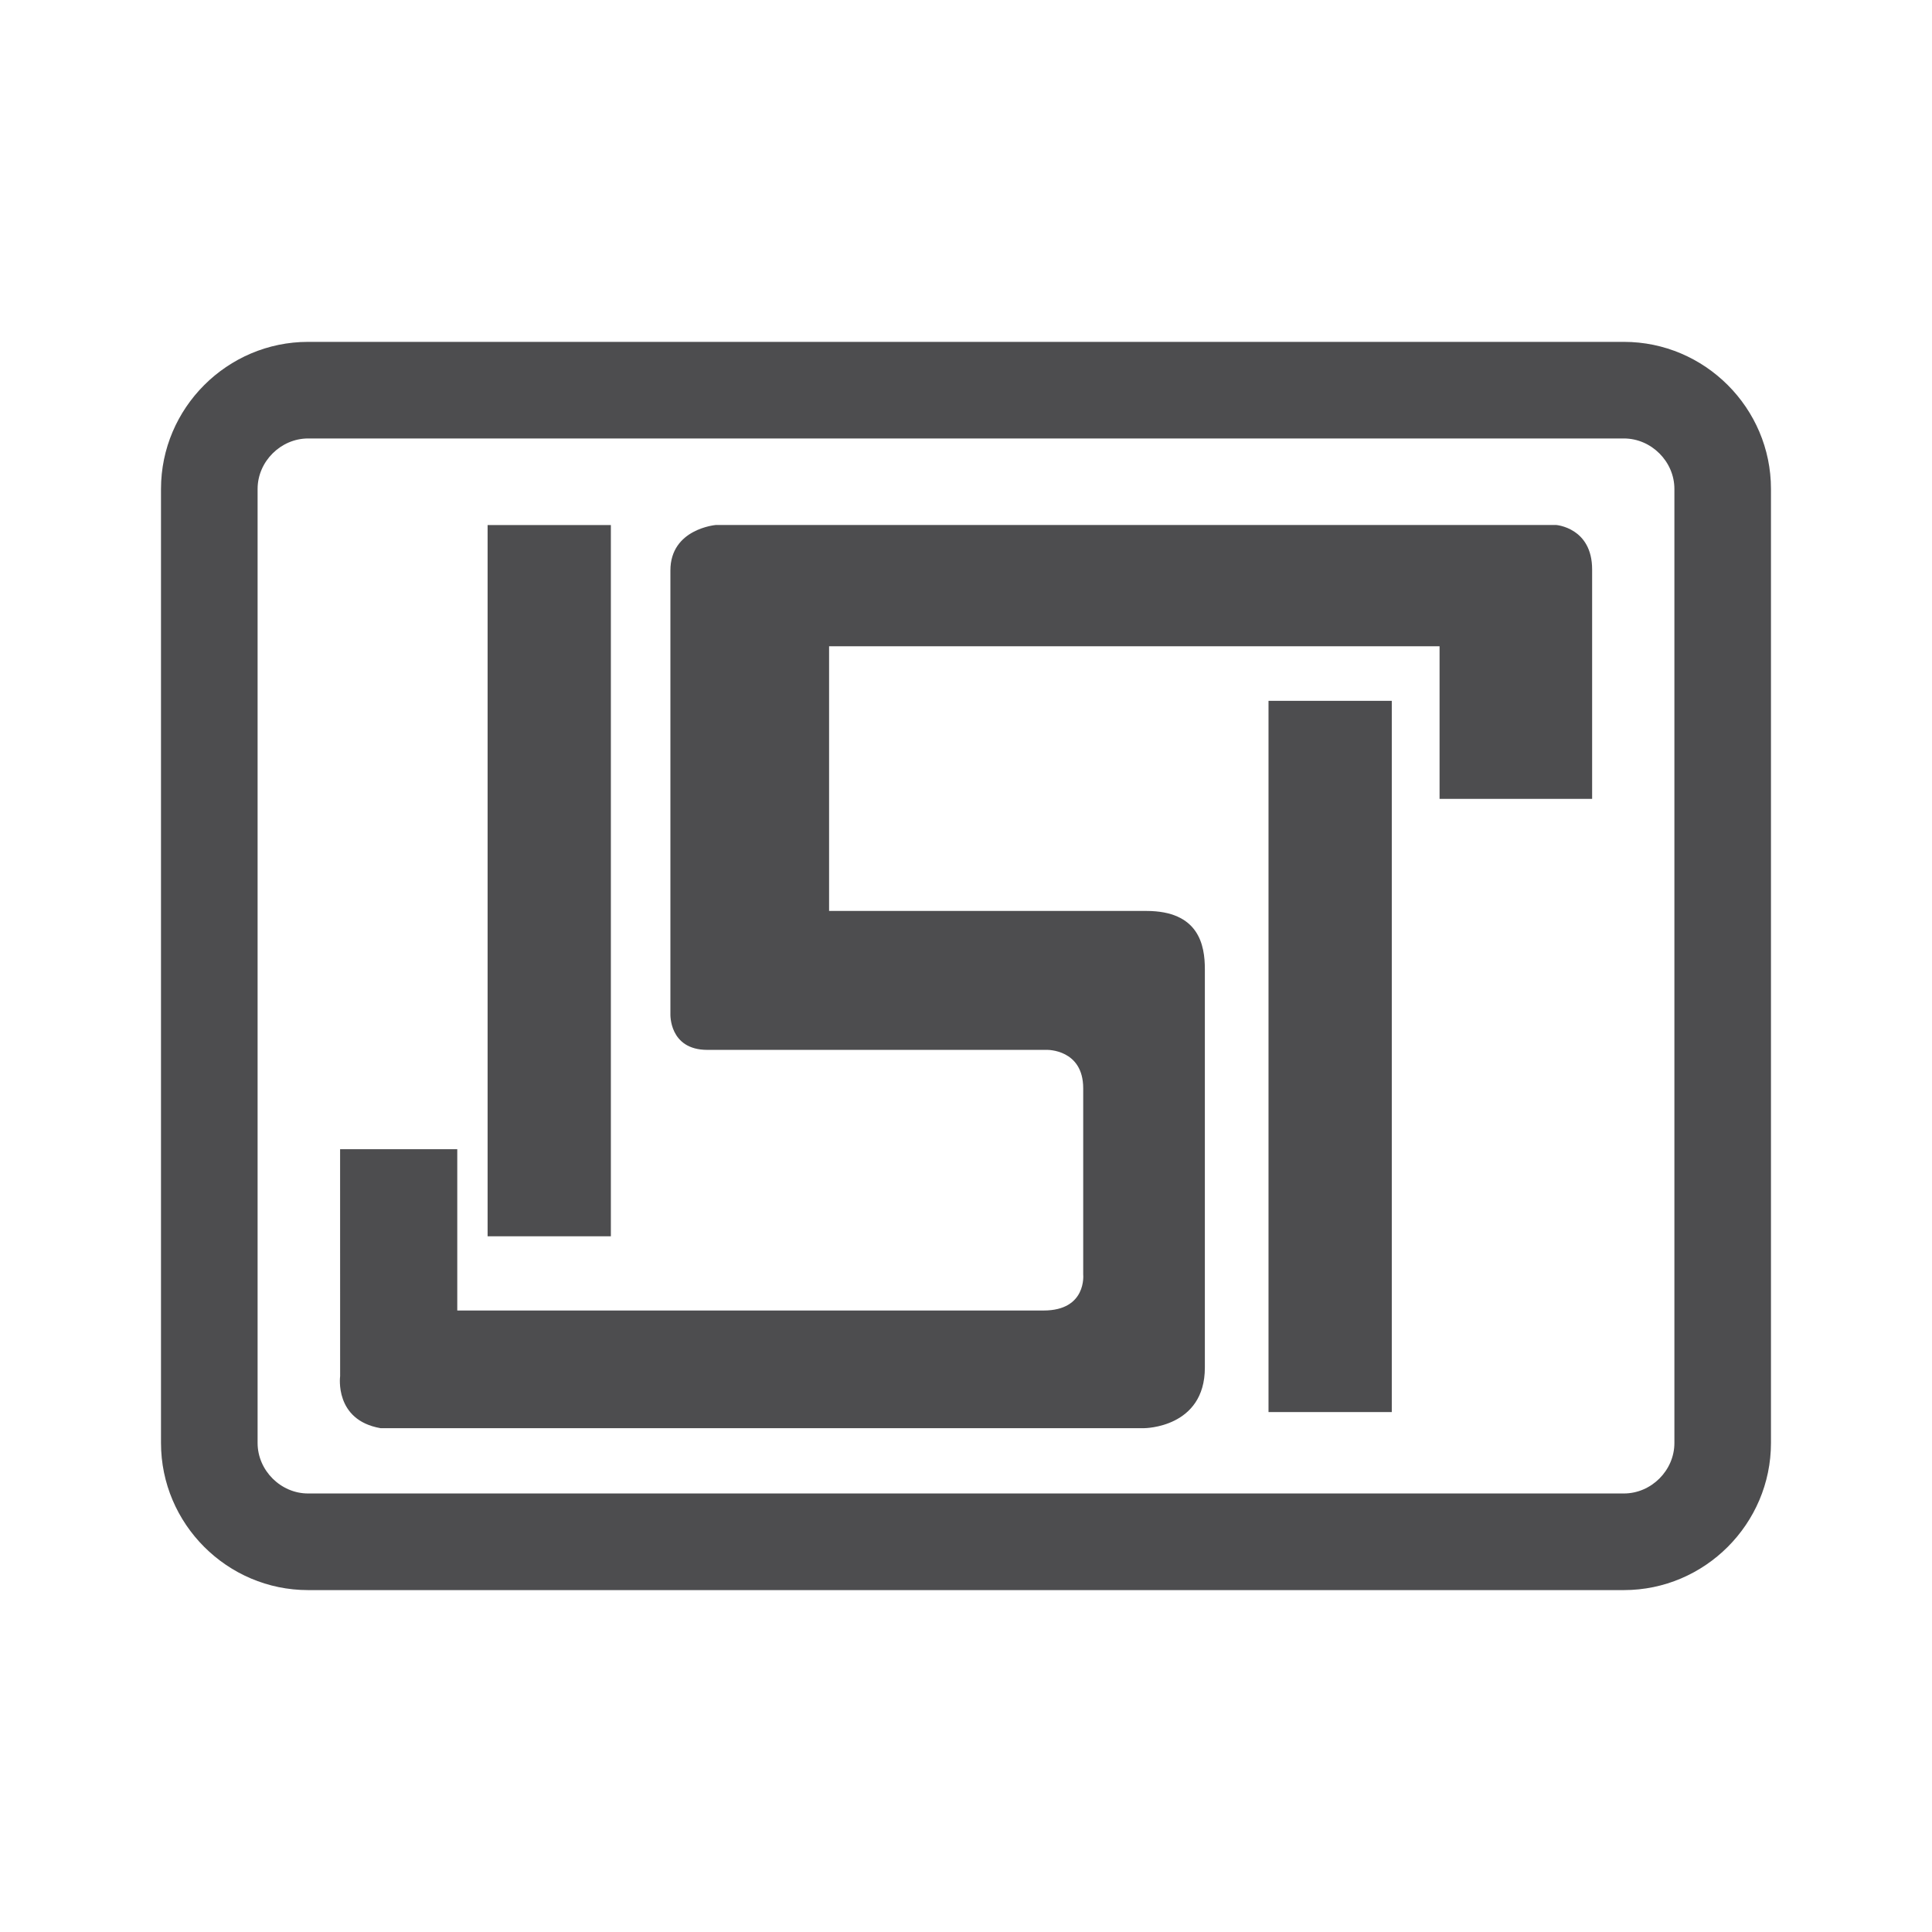
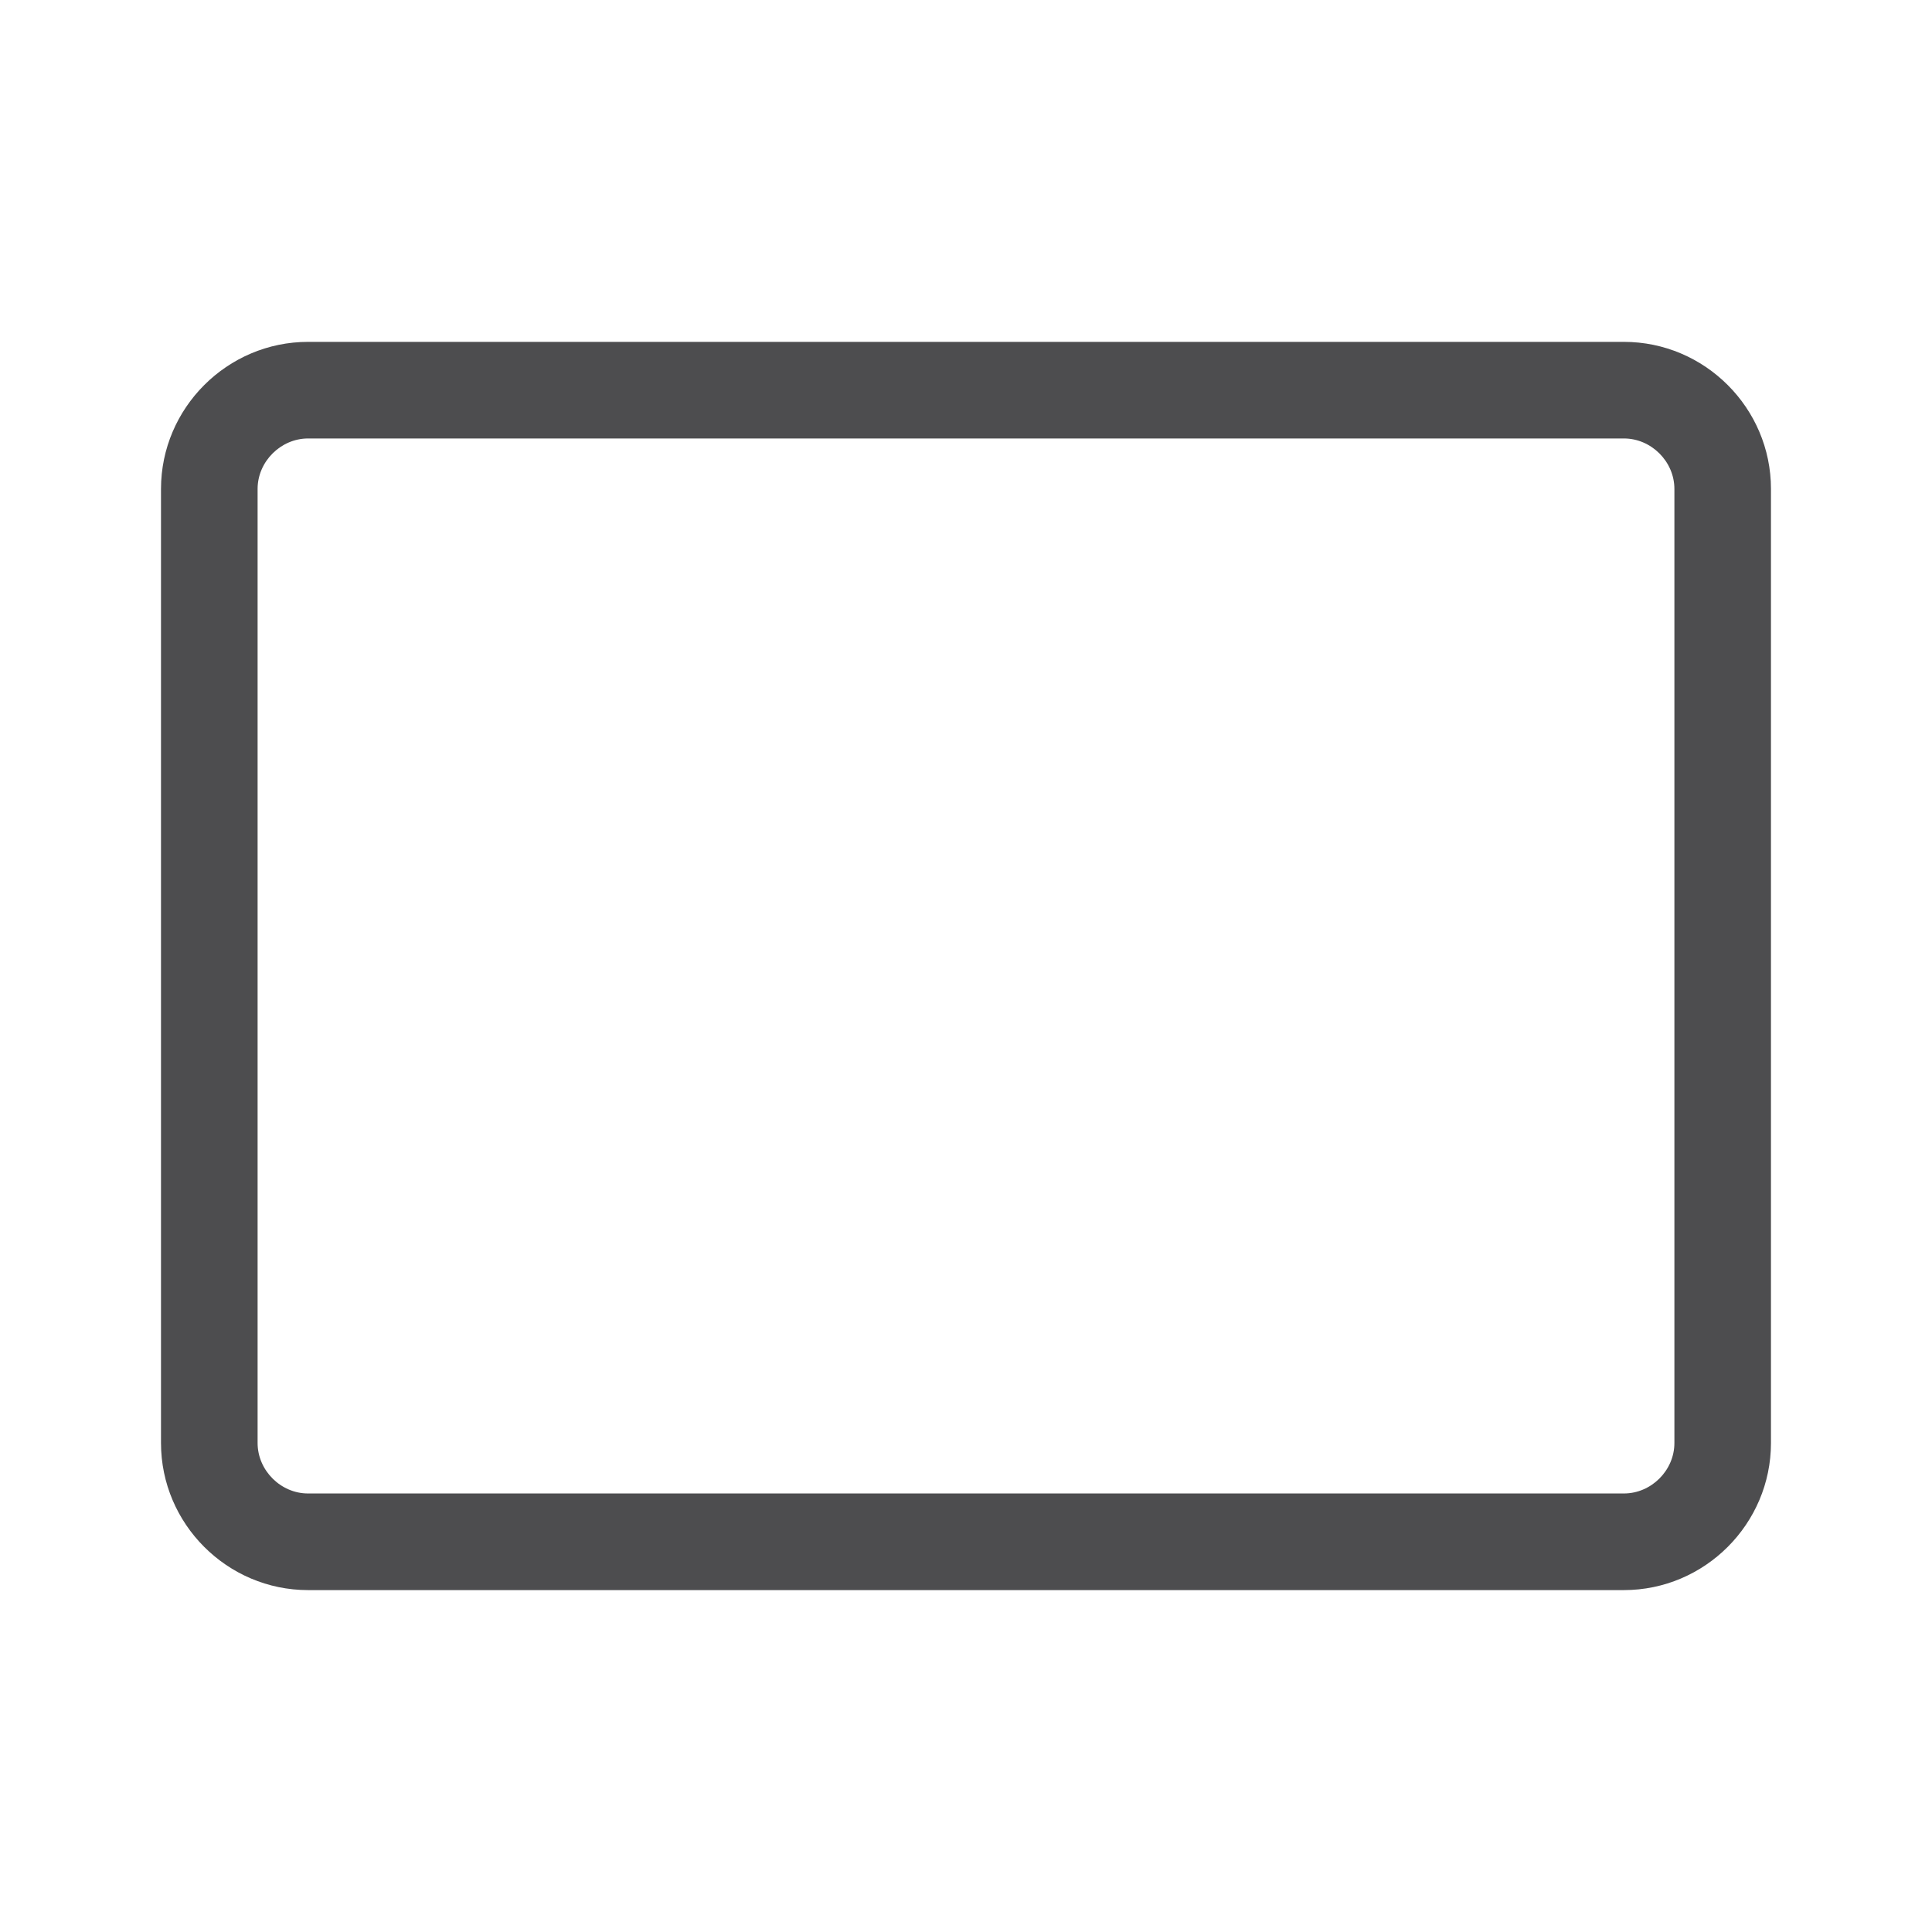
<svg xmlns="http://www.w3.org/2000/svg" version="1.1" id="Layer_1" x="0px" y="0px" width="60px" height="60px" viewBox="0 0 60 60" enable-background="new 0 0 60 60" xml:space="preserve">
  <g>
    <g>
      <path fill="#4D4D4F" d="M50.432,13.617c0.852,0,1.568,0.718,1.568,1.567v29.63c0,0.851-0.717,1.567-1.568,1.567H9.568    C8.72,46.383,8,45.665,8,44.814v-29.63c0-0.85,0.719-1.567,1.568-1.567H50.432 M50.432,10.617H9.568    C7.057,10.617,5,12.672,5,15.185v29.629c0,2.513,2.056,4.568,4.568,4.568h40.863c2.512,0,4.568-2.057,4.568-4.568V15.185    C55,12.672,52.943,10.617,50.432,10.617L50.432,10.617z" />
    </g>
    <g>
-       <rect x="15.143" y="16.306" fill="#4D4D4F" width="3.828" height="22.088" />
-       <rect x="39.395" y="21.765" fill="#4D4D4F" width="3.828" height="22.088" />
-       <path fill="#4D4D4F" d="M10.563,42.738c0,0-0.189,1.365,1.254,1.615h23.72c0,0,1.881-0.006,1.881-1.881c0-1.877,0-11.627,0-12.376    c0-0.75-0.189-1.806-1.818-1.806c-1.631,0-9.852,0-9.852,0v-8.22h18.959v4.739h4.738c0,0,0-5.825,0-7.124    c0-1.299-1.117-1.381-1.117-1.381H22.232c0,0-1.412,0.117-1.412,1.412s0,13.773,0,13.773s-0.048,1.116,1.148,1.116    c1.196,0,10.553,0,10.553,0s1.119-0.02,1.119,1.192s0,5.785,0,5.785s0.115,1.117-1.23,1.117c-1.348,0-18.209,0-18.209,0v-5.009    h-3.639L10.563,42.738z" />
-     </g>
+       </g>
  </g>
</svg>